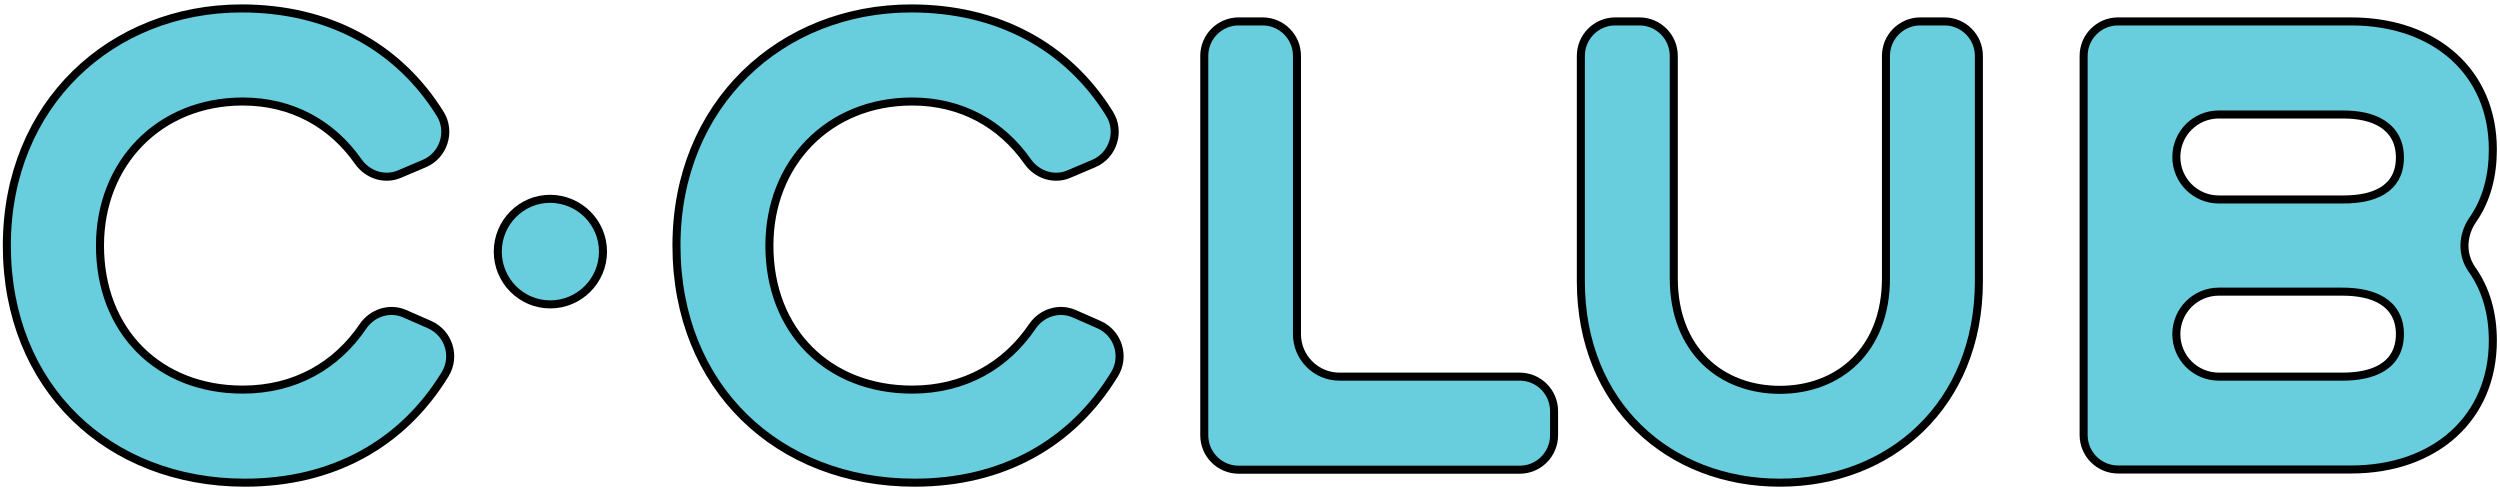
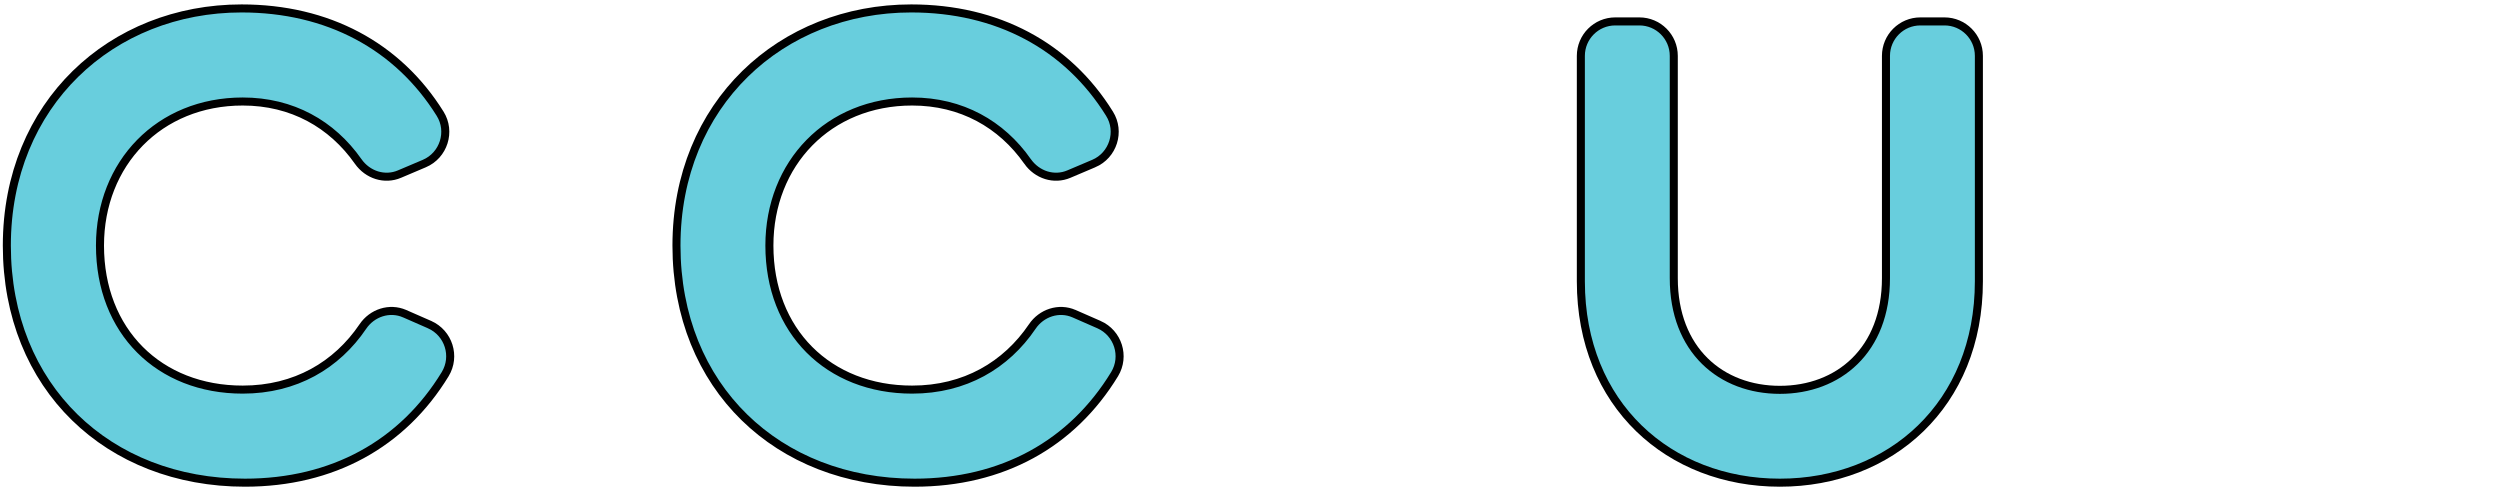
<svg xmlns="http://www.w3.org/2000/svg" width="560" height="110" viewBox="0 0 560 110" fill="none">
  <path d="M98.582 25.467L98.584 25.47C101.088 29.455 99.389 34.798 95.042 36.639L95.042 36.639L89.488 38.994L89.486 38.995C86.159 40.416 82.349 39.19 80.22 36.149L80.219 36.148C74.354 27.801 65.429 22.738 54.366 22.738C35.641 22.738 22.396 36.586 22.396 55.005C22.396 64.561 25.674 72.64 31.345 78.332C37.016 84.025 45.022 87.272 54.366 87.272C66.185 87.272 75.414 81.802 81.278 73.147L81.279 73.146C83.357 70.071 87.255 68.794 90.629 70.26C90.63 70.26 90.63 70.261 90.631 70.261L96.23 72.714C96.23 72.714 96.231 72.715 96.231 72.715C100.489 74.602 102.145 79.808 99.728 83.8C90.194 99.45 74.484 108.12 54.867 108.12C39.545 108.12 26.219 102.761 16.727 93.47C7.238 84.182 1.531 70.916 1.531 55.005C1.531 23.251 25.026 1.889 54.116 1.889C73.394 1.889 89.103 10.269 98.582 25.467Z" fill="#68CEDD" stroke="black" stroke-width="1.8" />
  <path d="M248.528 25.465L248.531 25.47C251.035 29.455 249.337 34.798 244.99 36.639L244.989 36.639L239.436 38.994L239.433 38.995C236.107 40.416 232.297 39.189 230.167 36.149L230.167 36.148C224.302 27.801 215.376 22.738 204.314 22.738C185.588 22.738 172.344 36.586 172.344 55.005C172.344 64.561 175.622 72.64 181.293 78.332C186.964 84.025 194.969 87.272 204.314 87.272C216.132 87.272 225.362 81.802 231.226 73.147L231.227 73.146C233.304 70.071 237.203 68.794 240.577 70.26C240.577 70.26 240.578 70.261 240.579 70.261L246.177 72.714C246.178 72.714 246.178 72.715 246.179 72.715C250.437 74.601 252.092 79.808 249.675 83.8C240.141 99.451 224.48 108.12 204.864 108.12C189.543 108.12 176.217 102.761 166.725 93.47C157.236 84.182 151.529 70.916 151.529 55.005C151.529 23.251 175.023 1.889 204.114 1.889C223.392 1.889 239.1 10.269 248.528 25.465Z" fill="#68CEDD" stroke="black" stroke-width="1.8" />
-   <path d="M269.756 97.497V12.515C269.756 8.251 273.207 4.797 277.462 4.797H282.816C287.07 4.797 290.521 8.251 290.521 12.515V74.848C290.521 80.104 294.775 84.367 300.027 84.367H340.403C344.658 84.367 348.109 87.821 348.109 92.085V97.497C348.109 101.761 344.658 105.215 340.403 105.215H277.462C273.207 105.215 269.756 101.761 269.756 97.497Z" fill="#68CEDD" stroke="black" stroke-width="1.8" />
  <path d="M443.27 63.023C443.27 90.661 423.435 108.121 398.691 108.121C373.945 108.121 354.111 90.711 354.111 63.023V12.515C354.111 8.251 357.562 4.797 361.817 4.797H367.22C371.475 4.797 374.926 8.251 374.926 12.515V62.322C374.926 70.341 377.549 76.611 381.88 80.876C386.206 85.136 392.16 87.323 398.691 87.323C405.221 87.323 411.175 85.136 415.501 80.876C419.832 76.611 422.455 70.341 422.455 62.322V12.515C422.455 8.251 425.906 4.797 430.161 4.797H435.565C439.819 4.797 443.27 8.251 443.27 12.515V63.023Z" fill="#68CEDD" stroke="black" stroke-width="1.8" />
-   <path d="M553.905 49.228L553.9 49.235C551.618 52.555 551.307 56.926 553.706 60.334L553.707 60.337C556.883 64.819 558.395 70.24 558.395 76.301C558.395 84.959 555.174 92.152 549.634 97.188C544.085 102.23 536.146 105.165 526.624 105.165H474.44C470.185 105.165 466.734 101.711 466.734 97.447V12.515C466.734 8.251 470.185 4.797 474.44 4.797H526.624C536.149 4.797 544.089 7.696 549.636 12.701C555.175 17.698 558.395 24.852 558.395 33.51C558.395 39.238 557.075 44.706 553.905 49.228ZM537.58 35.314C537.58 31.815 536.124 29.334 533.726 27.77C531.386 26.245 528.233 25.645 524.872 25.645H497.004C491.753 25.645 487.499 29.907 487.499 35.163C487.499 40.419 491.753 44.682 497.004 44.682H524.872C528.215 44.682 531.365 44.163 533.707 42.719C536.118 41.232 537.58 38.817 537.58 35.314ZM537.58 74.848C537.58 71.337 536.074 68.891 533.635 67.37C531.26 65.889 528.074 65.33 524.722 65.33H497.004C491.753 65.33 487.499 69.592 487.499 74.848C487.499 80.104 491.753 84.367 497.004 84.367H524.722C528.071 84.367 531.257 83.821 533.634 82.346C536.076 80.831 537.58 78.383 537.58 74.848Z" fill="#68CEDD" stroke="black" stroke-width="1.8" />
-   <path d="M135.07 56.358C135.07 62.877 129.768 68.185 123.261 68.185C116.76 68.185 111.503 62.881 111.503 56.358C111.503 49.835 116.758 44.532 123.258 44.53C129.774 44.579 135.07 49.845 135.07 56.358Z" fill="#68CEDD" stroke="black" stroke-width="1.8" />
</svg>